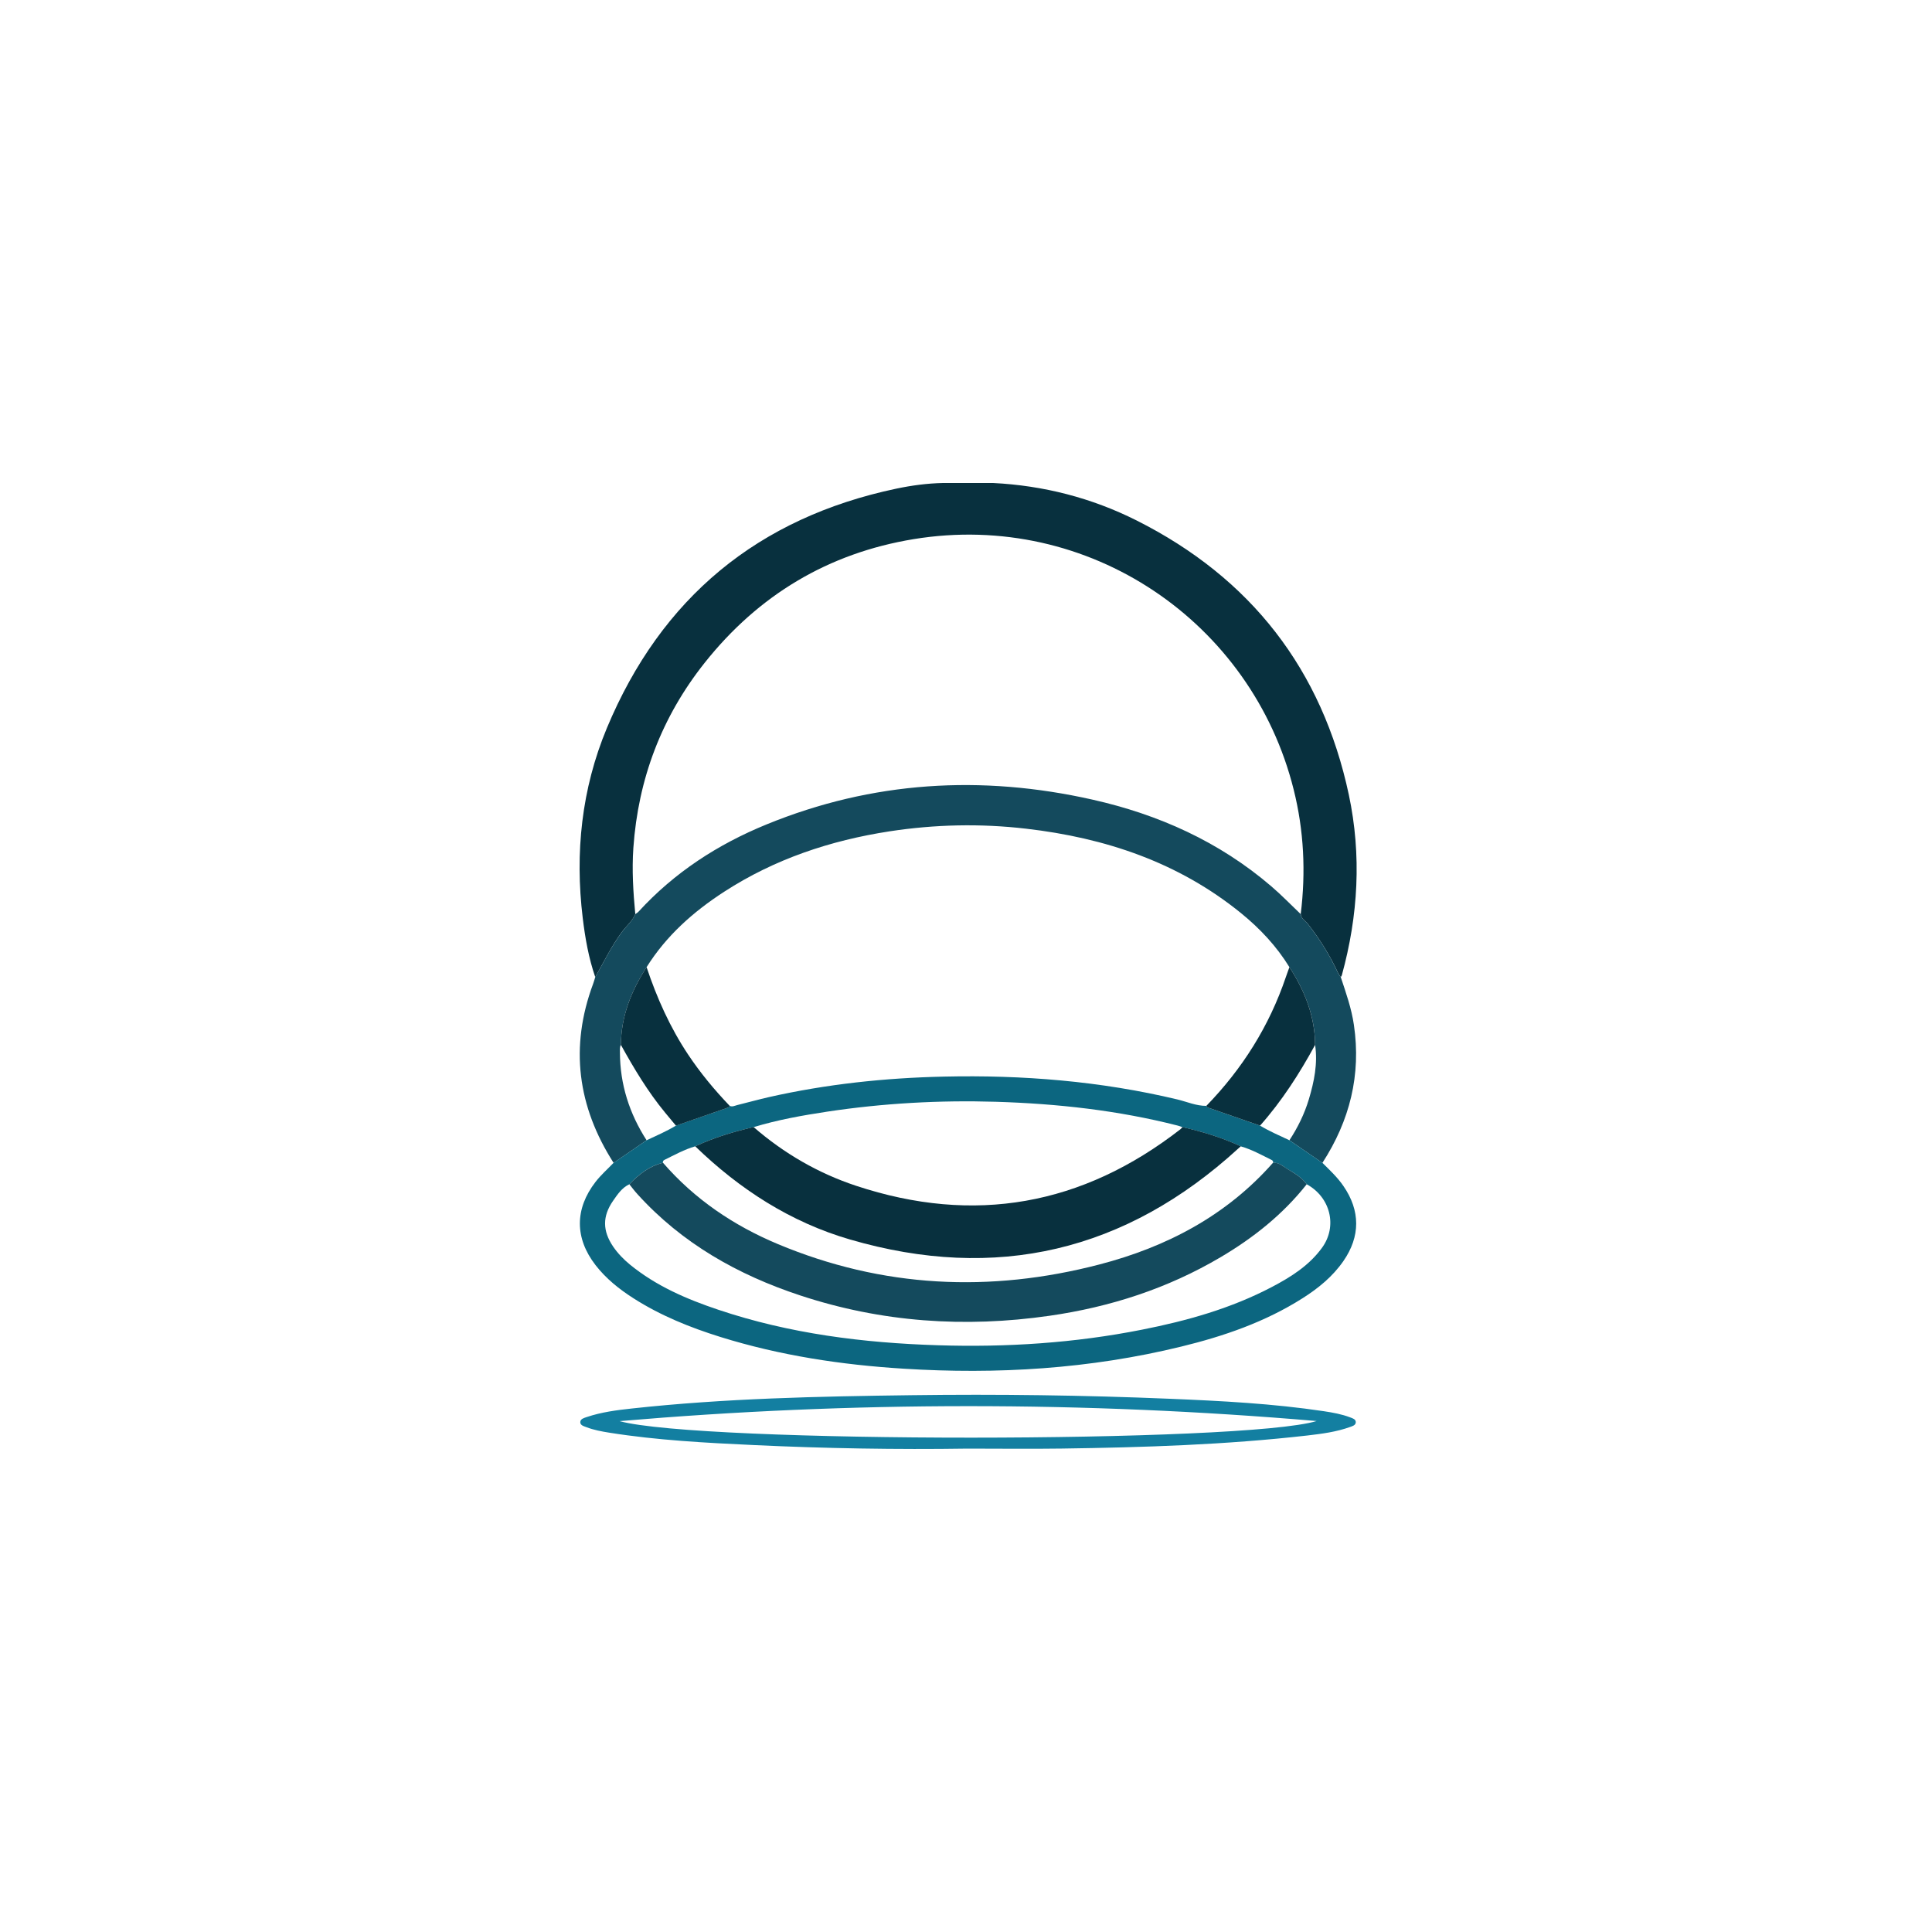
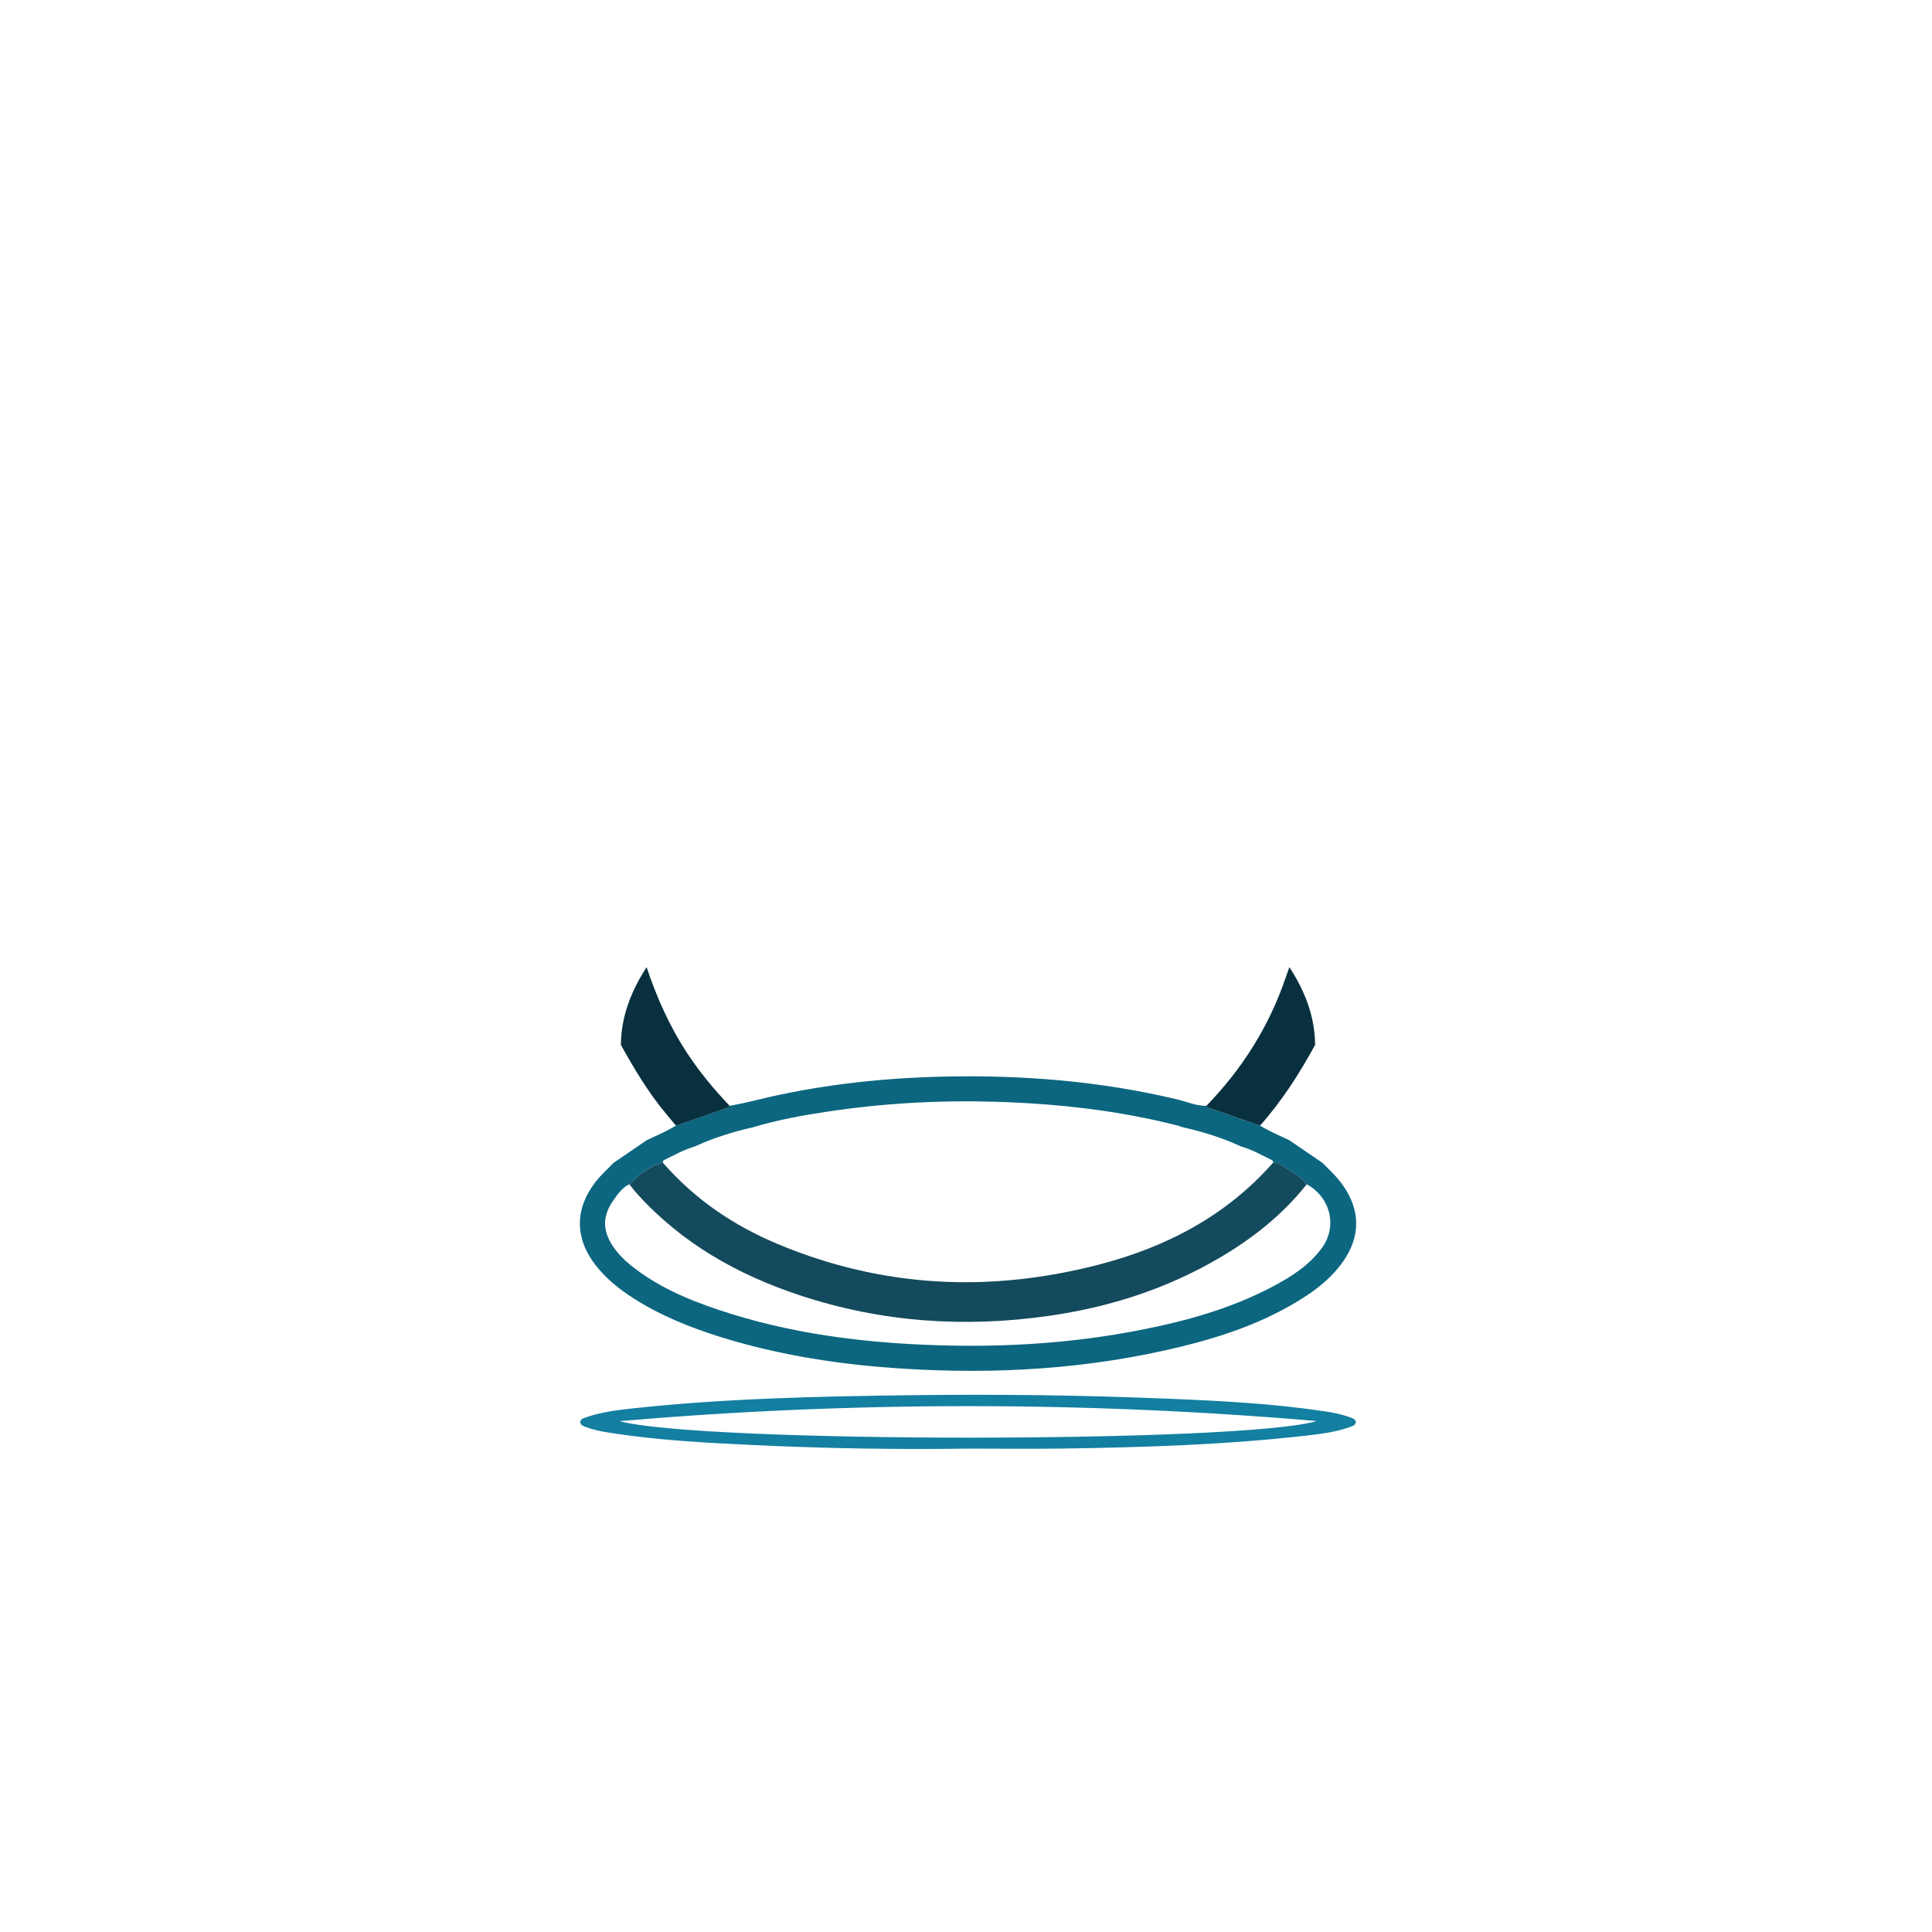
<svg xmlns="http://www.w3.org/2000/svg" fill="none" height="40" viewBox="0 0 40 40" width="40">
  <g clip-path="url(#clip0_52_3061)">
    <g clip-path="url(#clip1_52_3061)">
-       <path d="M19.522 10C19.869 10 20.215 10 20.561 10C21.605 10.052 22.602 10.308 23.533 10.776C25.899 11.966 27.373 13.863 27.926 16.454C28.192 17.706 28.121 18.957 27.781 20.192C27.777 20.205 27.767 20.217 27.759 20.23C27.741 20.202 27.718 20.176 27.704 20.146C27.537 19.784 27.328 19.449 27.083 19.135C27.03 19.068 26.941 19.024 26.93 18.926C27.037 18.057 26.997 17.197 26.784 16.347C25.919 12.882 22.55 10.567 18.917 11.162C17.149 11.452 15.703 12.32 14.589 13.723C13.699 14.843 13.213 16.125 13.113 17.555C13.081 18.015 13.11 18.47 13.153 18.926C13.092 19.073 12.967 19.172 12.875 19.297C12.659 19.59 12.502 19.916 12.324 20.23C12.187 19.833 12.115 19.422 12.065 19.008C11.901 17.656 12.04 16.332 12.565 15.073C13.69 12.377 15.693 10.721 18.557 10.117C18.875 10.05 19.197 10.007 19.522 10Z" fill="#08303E" />
-       <path d="M26.93 18.926C26.941 19.024 27.03 19.068 27.083 19.136C27.328 19.45 27.537 19.784 27.703 20.146C27.717 20.176 27.741 20.202 27.759 20.23C27.867 20.555 27.981 20.877 28.031 21.219C28.184 22.257 27.944 23.203 27.379 24.076C27.151 23.919 26.924 23.764 26.696 23.608C26.869 23.344 27.007 23.063 27.098 22.761C27.208 22.394 27.285 22.02 27.228 21.633C27.224 21.039 27.014 20.514 26.696 20.024C26.43 19.591 26.088 19.226 25.696 18.907C24.398 17.852 22.881 17.346 21.243 17.157C20.299 17.047 19.356 17.068 18.416 17.212C17.192 17.401 16.039 17.785 14.994 18.462C14.356 18.875 13.795 19.372 13.387 20.024C13.07 20.514 12.86 21.039 12.855 21.633C12.828 21.683 12.835 21.738 12.835 21.791C12.837 22.452 13.031 23.055 13.387 23.608C13.16 23.764 12.932 23.919 12.704 24.076C11.958 22.91 11.793 21.677 12.28 20.369C12.297 20.324 12.309 20.277 12.324 20.23C12.502 19.916 12.659 19.59 12.875 19.298C12.966 19.173 13.091 19.073 13.153 18.926C13.176 18.909 13.202 18.895 13.221 18.874C13.962 18.064 14.861 17.481 15.87 17.069C18.062 16.172 20.318 16.038 22.617 16.555C23.989 16.863 25.245 17.427 26.321 18.35C26.533 18.531 26.727 18.733 26.93 18.926Z" fill="#144A5D" />
-       <path d="M12.704 24.075C12.932 23.919 13.16 23.764 13.387 23.608C13.592 23.512 13.8 23.422 13.995 23.305C14.356 23.18 14.718 23.055 15.079 22.929C15.091 22.924 15.098 22.907 15.108 22.896C15.163 22.921 15.213 22.892 15.265 22.879C15.484 22.825 15.702 22.764 15.922 22.714C17.113 22.445 18.32 22.317 19.539 22.29C21.171 22.253 22.785 22.383 24.377 22.763C24.575 22.811 24.766 22.897 24.976 22.896C24.985 22.907 24.993 22.924 25.005 22.929C25.366 23.055 25.727 23.18 26.088 23.305C26.283 23.422 26.491 23.512 26.696 23.608C26.924 23.764 27.151 23.92 27.379 24.075C27.532 24.227 27.691 24.375 27.814 24.555C28.166 25.066 28.167 25.599 27.813 26.11C27.59 26.431 27.293 26.673 26.966 26.88C26.192 27.371 25.337 27.665 24.455 27.88C22.564 28.342 20.643 28.459 18.705 28.337C17.418 28.257 16.151 28.065 14.917 27.681C14.286 27.484 13.676 27.238 13.116 26.88C12.82 26.691 12.547 26.473 12.33 26.193C11.898 25.635 11.898 25.029 12.329 24.471C12.441 24.326 12.578 24.206 12.704 24.075ZM14.394 23.733C14.168 23.799 13.964 23.912 13.755 24.015C13.731 24.028 13.719 24.046 13.727 24.074C13.443 24.141 13.226 24.314 13.03 24.519C12.876 24.591 12.785 24.729 12.694 24.86C12.47 25.181 12.474 25.483 12.693 25.807C12.791 25.951 12.911 26.074 13.045 26.184C13.587 26.627 14.219 26.898 14.875 27.118C16.349 27.613 17.875 27.804 19.421 27.852C20.838 27.897 22.248 27.806 23.641 27.53C24.575 27.346 25.488 27.09 26.336 26.644C26.73 26.437 27.106 26.2 27.373 25.831C27.694 25.387 27.545 24.786 27.054 24.519C26.952 24.377 26.803 24.291 26.658 24.205C26.564 24.148 26.48 24.063 26.356 24.075C26.364 24.047 26.352 24.028 26.328 24.016C26.119 23.912 25.915 23.799 25.689 23.734C25.302 23.554 24.895 23.43 24.48 23.336C24.448 23.325 24.416 23.312 24.383 23.304C23.148 22.988 21.888 22.85 20.617 22.811C19.449 22.776 18.286 22.841 17.13 23.015C16.615 23.093 16.102 23.184 15.603 23.336C15.187 23.43 14.782 23.553 14.394 23.733Z" fill="#0C6680" />
+       <path d="M12.704 24.075C12.932 23.919 13.16 23.764 13.387 23.608C13.592 23.512 13.8 23.422 13.995 23.305C14.356 23.18 14.718 23.055 15.079 22.929C15.091 22.924 15.098 22.907 15.108 22.896C15.484 22.825 15.702 22.764 15.922 22.714C17.113 22.445 18.32 22.317 19.539 22.29C21.171 22.253 22.785 22.383 24.377 22.763C24.575 22.811 24.766 22.897 24.976 22.896C24.985 22.907 24.993 22.924 25.005 22.929C25.366 23.055 25.727 23.18 26.088 23.305C26.283 23.422 26.491 23.512 26.696 23.608C26.924 23.764 27.151 23.92 27.379 24.075C27.532 24.227 27.691 24.375 27.814 24.555C28.166 25.066 28.167 25.599 27.813 26.11C27.59 26.431 27.293 26.673 26.966 26.88C26.192 27.371 25.337 27.665 24.455 27.88C22.564 28.342 20.643 28.459 18.705 28.337C17.418 28.257 16.151 28.065 14.917 27.681C14.286 27.484 13.676 27.238 13.116 26.88C12.82 26.691 12.547 26.473 12.33 26.193C11.898 25.635 11.898 25.029 12.329 24.471C12.441 24.326 12.578 24.206 12.704 24.075ZM14.394 23.733C14.168 23.799 13.964 23.912 13.755 24.015C13.731 24.028 13.719 24.046 13.727 24.074C13.443 24.141 13.226 24.314 13.03 24.519C12.876 24.591 12.785 24.729 12.694 24.86C12.47 25.181 12.474 25.483 12.693 25.807C12.791 25.951 12.911 26.074 13.045 26.184C13.587 26.627 14.219 26.898 14.875 27.118C16.349 27.613 17.875 27.804 19.421 27.852C20.838 27.897 22.248 27.806 23.641 27.53C24.575 27.346 25.488 27.09 26.336 26.644C26.73 26.437 27.106 26.2 27.373 25.831C27.694 25.387 27.545 24.786 27.054 24.519C26.952 24.377 26.803 24.291 26.658 24.205C26.564 24.148 26.48 24.063 26.356 24.075C26.364 24.047 26.352 24.028 26.328 24.016C26.119 23.912 25.915 23.799 25.689 23.734C25.302 23.554 24.895 23.43 24.48 23.336C24.448 23.325 24.416 23.312 24.383 23.304C23.148 22.988 21.888 22.85 20.617 22.811C19.449 22.776 18.286 22.841 17.13 23.015C16.615 23.093 16.102 23.184 15.603 23.336C15.187 23.43 14.782 23.553 14.394 23.733Z" fill="#0C6680" />
      <path d="M20.032 29.992C18.559 30.014 17.086 29.988 15.614 29.919C14.611 29.872 13.608 29.82 12.614 29.662C12.453 29.636 12.293 29.607 12.141 29.548C12.087 29.527 12.012 29.511 12.014 29.442C12.017 29.376 12.091 29.358 12.146 29.339C12.451 29.236 12.769 29.195 13.086 29.161C15.008 28.951 16.939 28.911 18.87 28.886C20.654 28.862 22.436 28.886 24.218 28.96C25.286 29.004 26.353 29.059 27.412 29.218C27.597 29.246 27.781 29.279 27.956 29.346C28.005 29.365 28.072 29.383 28.07 29.447C28.067 29.509 28.002 29.526 27.952 29.544C27.667 29.647 27.369 29.685 27.071 29.72C25.38 29.913 23.682 29.967 21.983 29.991C21.332 30 20.682 29.992 20.032 29.992ZM12.827 29.423C14.516 29.881 25.756 29.878 27.26 29.421C22.449 29.009 17.637 29.01 12.827 29.423Z" fill="#137FA1" />
      <path d="M24.976 22.896C25.721 22.129 26.278 21.245 26.622 20.23C26.645 20.161 26.671 20.093 26.696 20.024C27.014 20.514 27.223 21.039 27.228 21.633C26.904 22.228 26.539 22.796 26.088 23.305C25.727 23.18 25.365 23.055 25.004 22.929C24.992 22.924 24.985 22.907 24.976 22.896Z" fill="#08303E" />
      <path d="M13.387 20.024C13.6 20.663 13.873 21.272 14.247 21.834C14.501 22.215 14.792 22.566 15.108 22.896C15.098 22.908 15.091 22.925 15.079 22.929C14.718 23.055 14.356 23.18 13.995 23.306C13.919 23.215 13.844 23.125 13.769 23.034C13.412 22.601 13.126 22.122 12.855 21.633C12.86 21.039 13.07 20.514 13.387 20.024Z" fill="#08303E" />
      <path d="M27.054 24.519C26.562 25.142 25.952 25.627 25.273 26.028C24.175 26.677 22.985 27.061 21.727 27.242C19.975 27.494 18.251 27.377 16.566 26.82C15.276 26.394 14.121 25.743 13.198 24.724C13.138 24.659 13.086 24.588 13.03 24.519C13.227 24.314 13.443 24.142 13.727 24.074C14.382 24.83 15.19 25.374 16.104 25.757C18.27 26.664 20.497 26.768 22.756 26.181C24.148 25.82 25.388 25.172 26.356 24.074C26.48 24.062 26.564 24.148 26.658 24.204C26.803 24.292 26.952 24.377 27.054 24.519Z" fill="#144A5D" />
-       <path d="M15.603 23.335C16.23 23.879 16.938 24.29 17.723 24.55C20.169 25.36 22.41 24.959 24.442 23.378C24.457 23.367 24.468 23.35 24.48 23.335C24.896 23.43 25.302 23.553 25.689 23.733C25.671 23.75 25.652 23.766 25.634 23.782C23.306 25.911 20.622 26.543 17.597 25.662C16.367 25.304 15.313 24.623 14.394 23.733C14.782 23.553 15.187 23.43 15.603 23.335Z" fill="#08303E" />
    </g>
  </g>
  <defs>
    <clipPath id="clip0_52_3061">
      <rect fill="white" height="40" width="40" />
    </clipPath>
    <clipPath id="clip1_52_3061">
      <rect fill="white" height="20" transform="translate(12 10)" width="16.088" />
    </clipPath>
  </defs>
</svg>